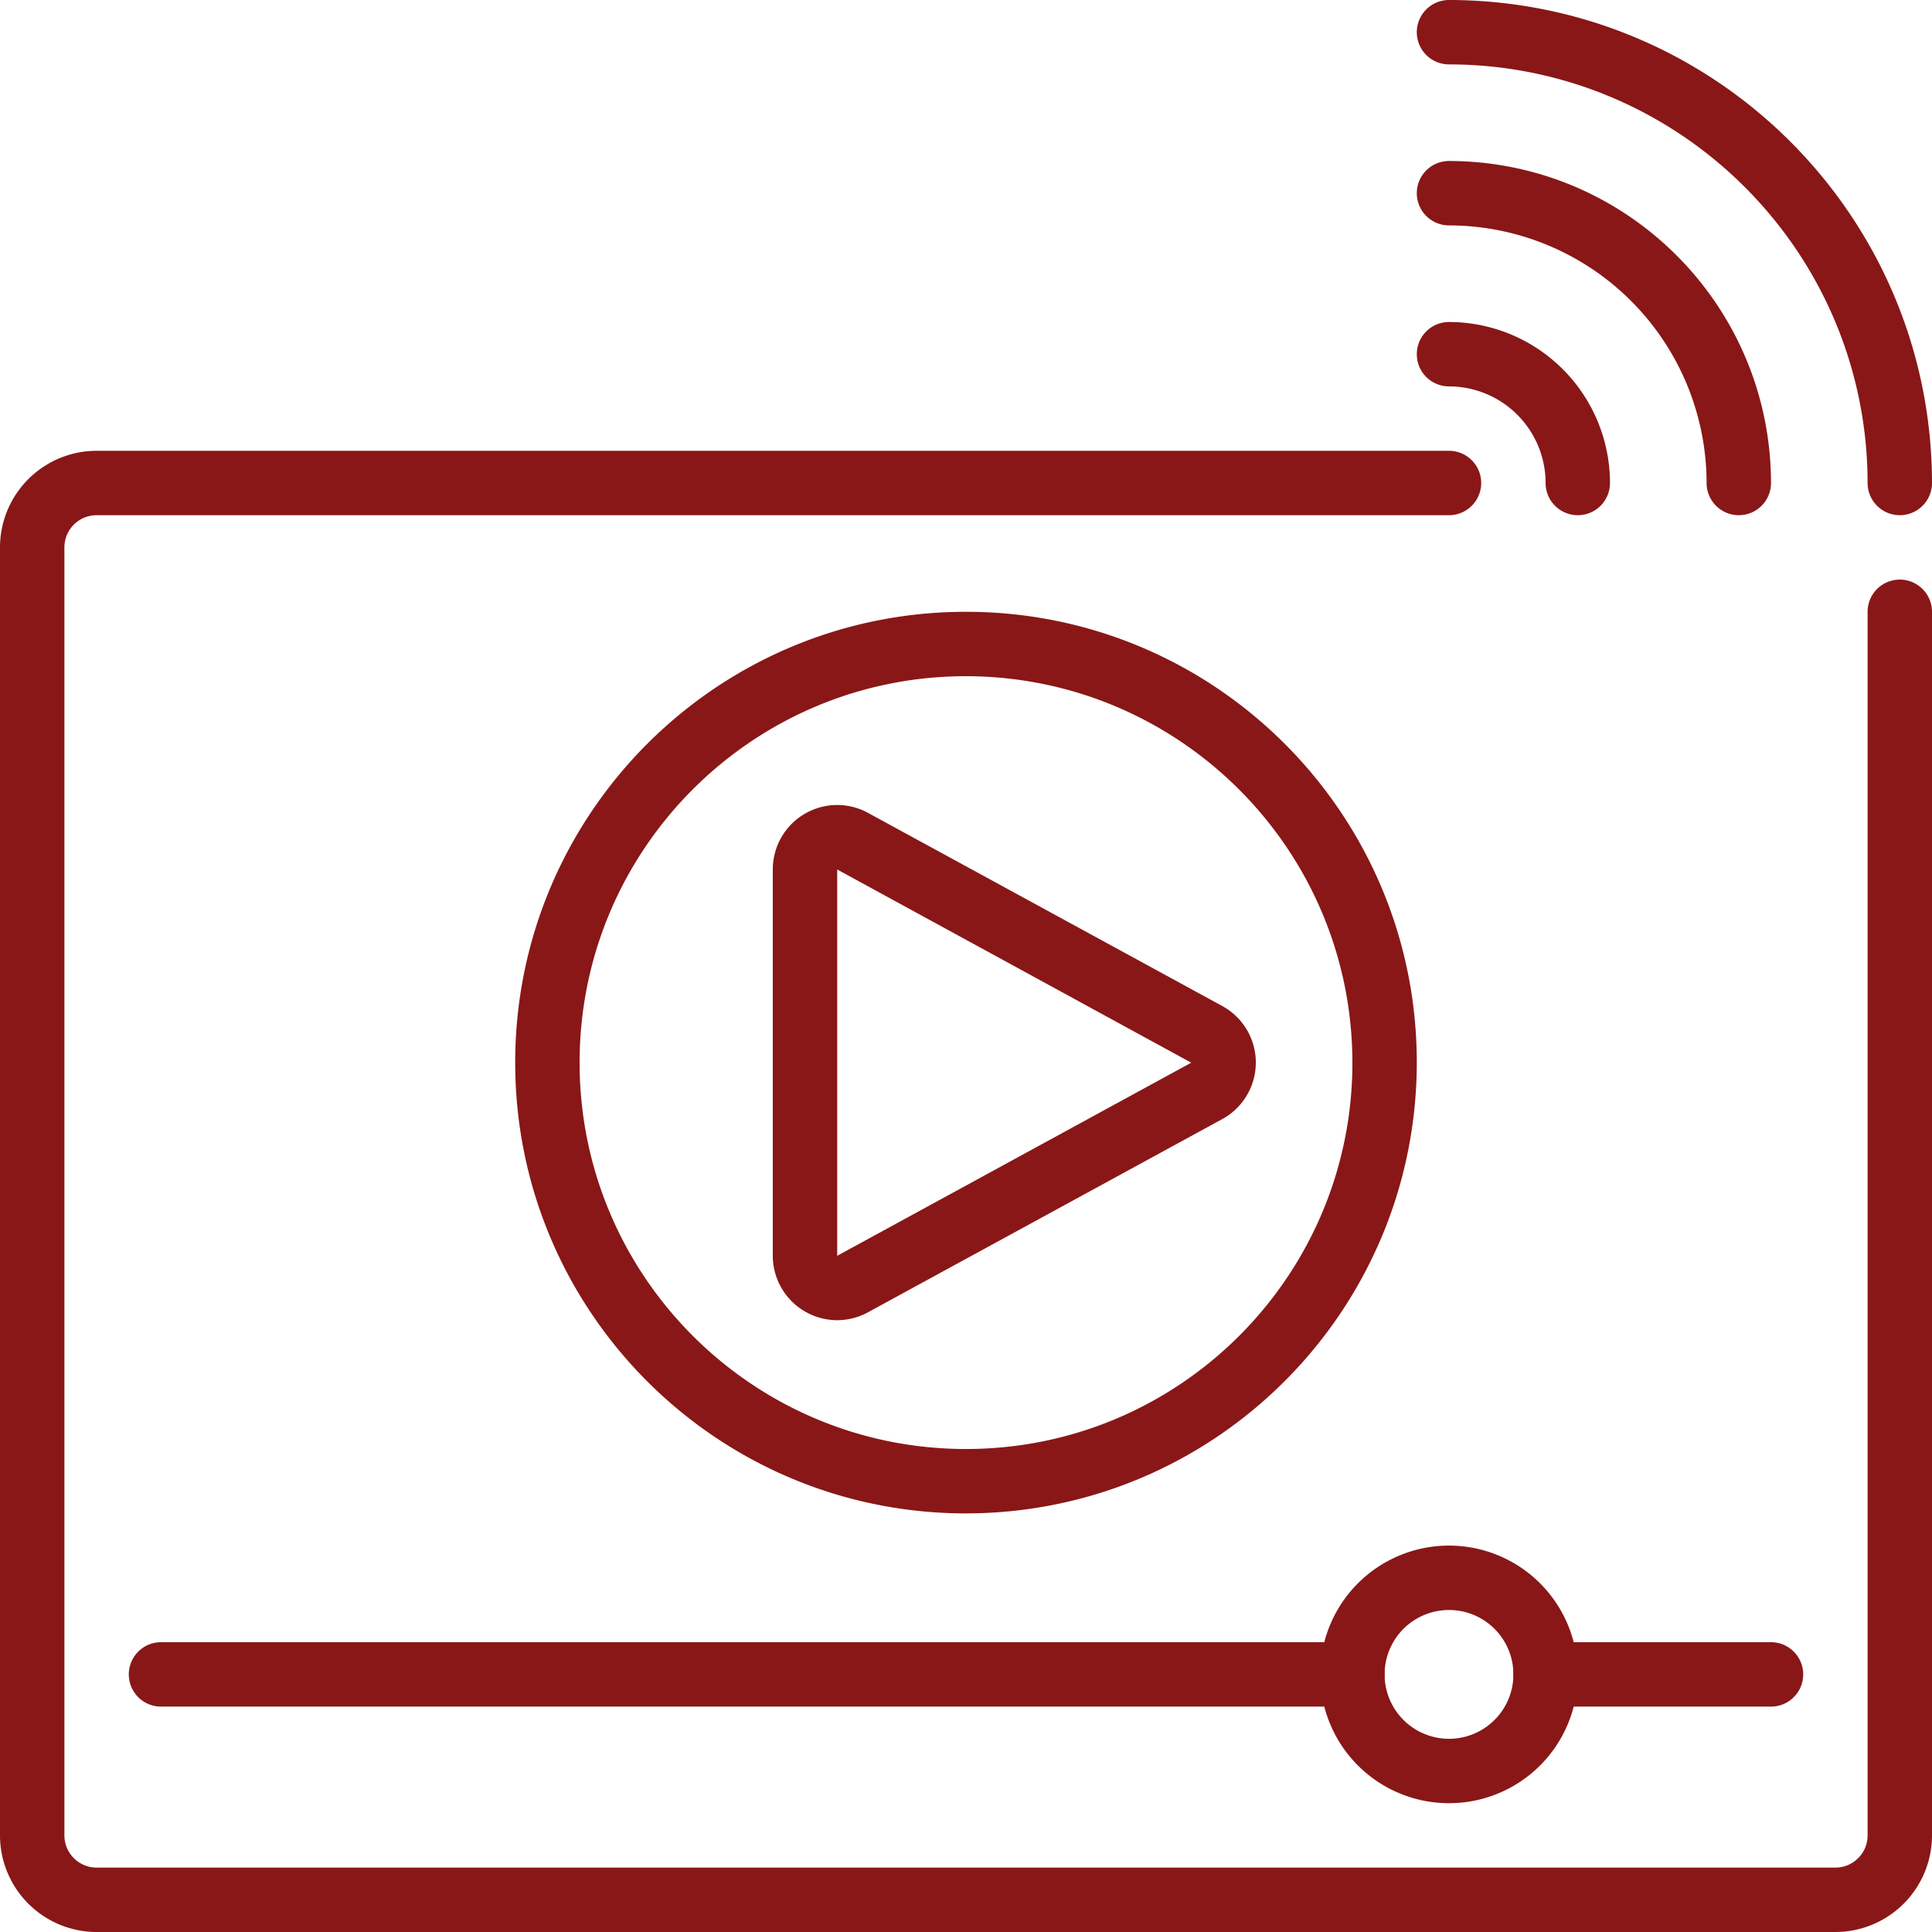
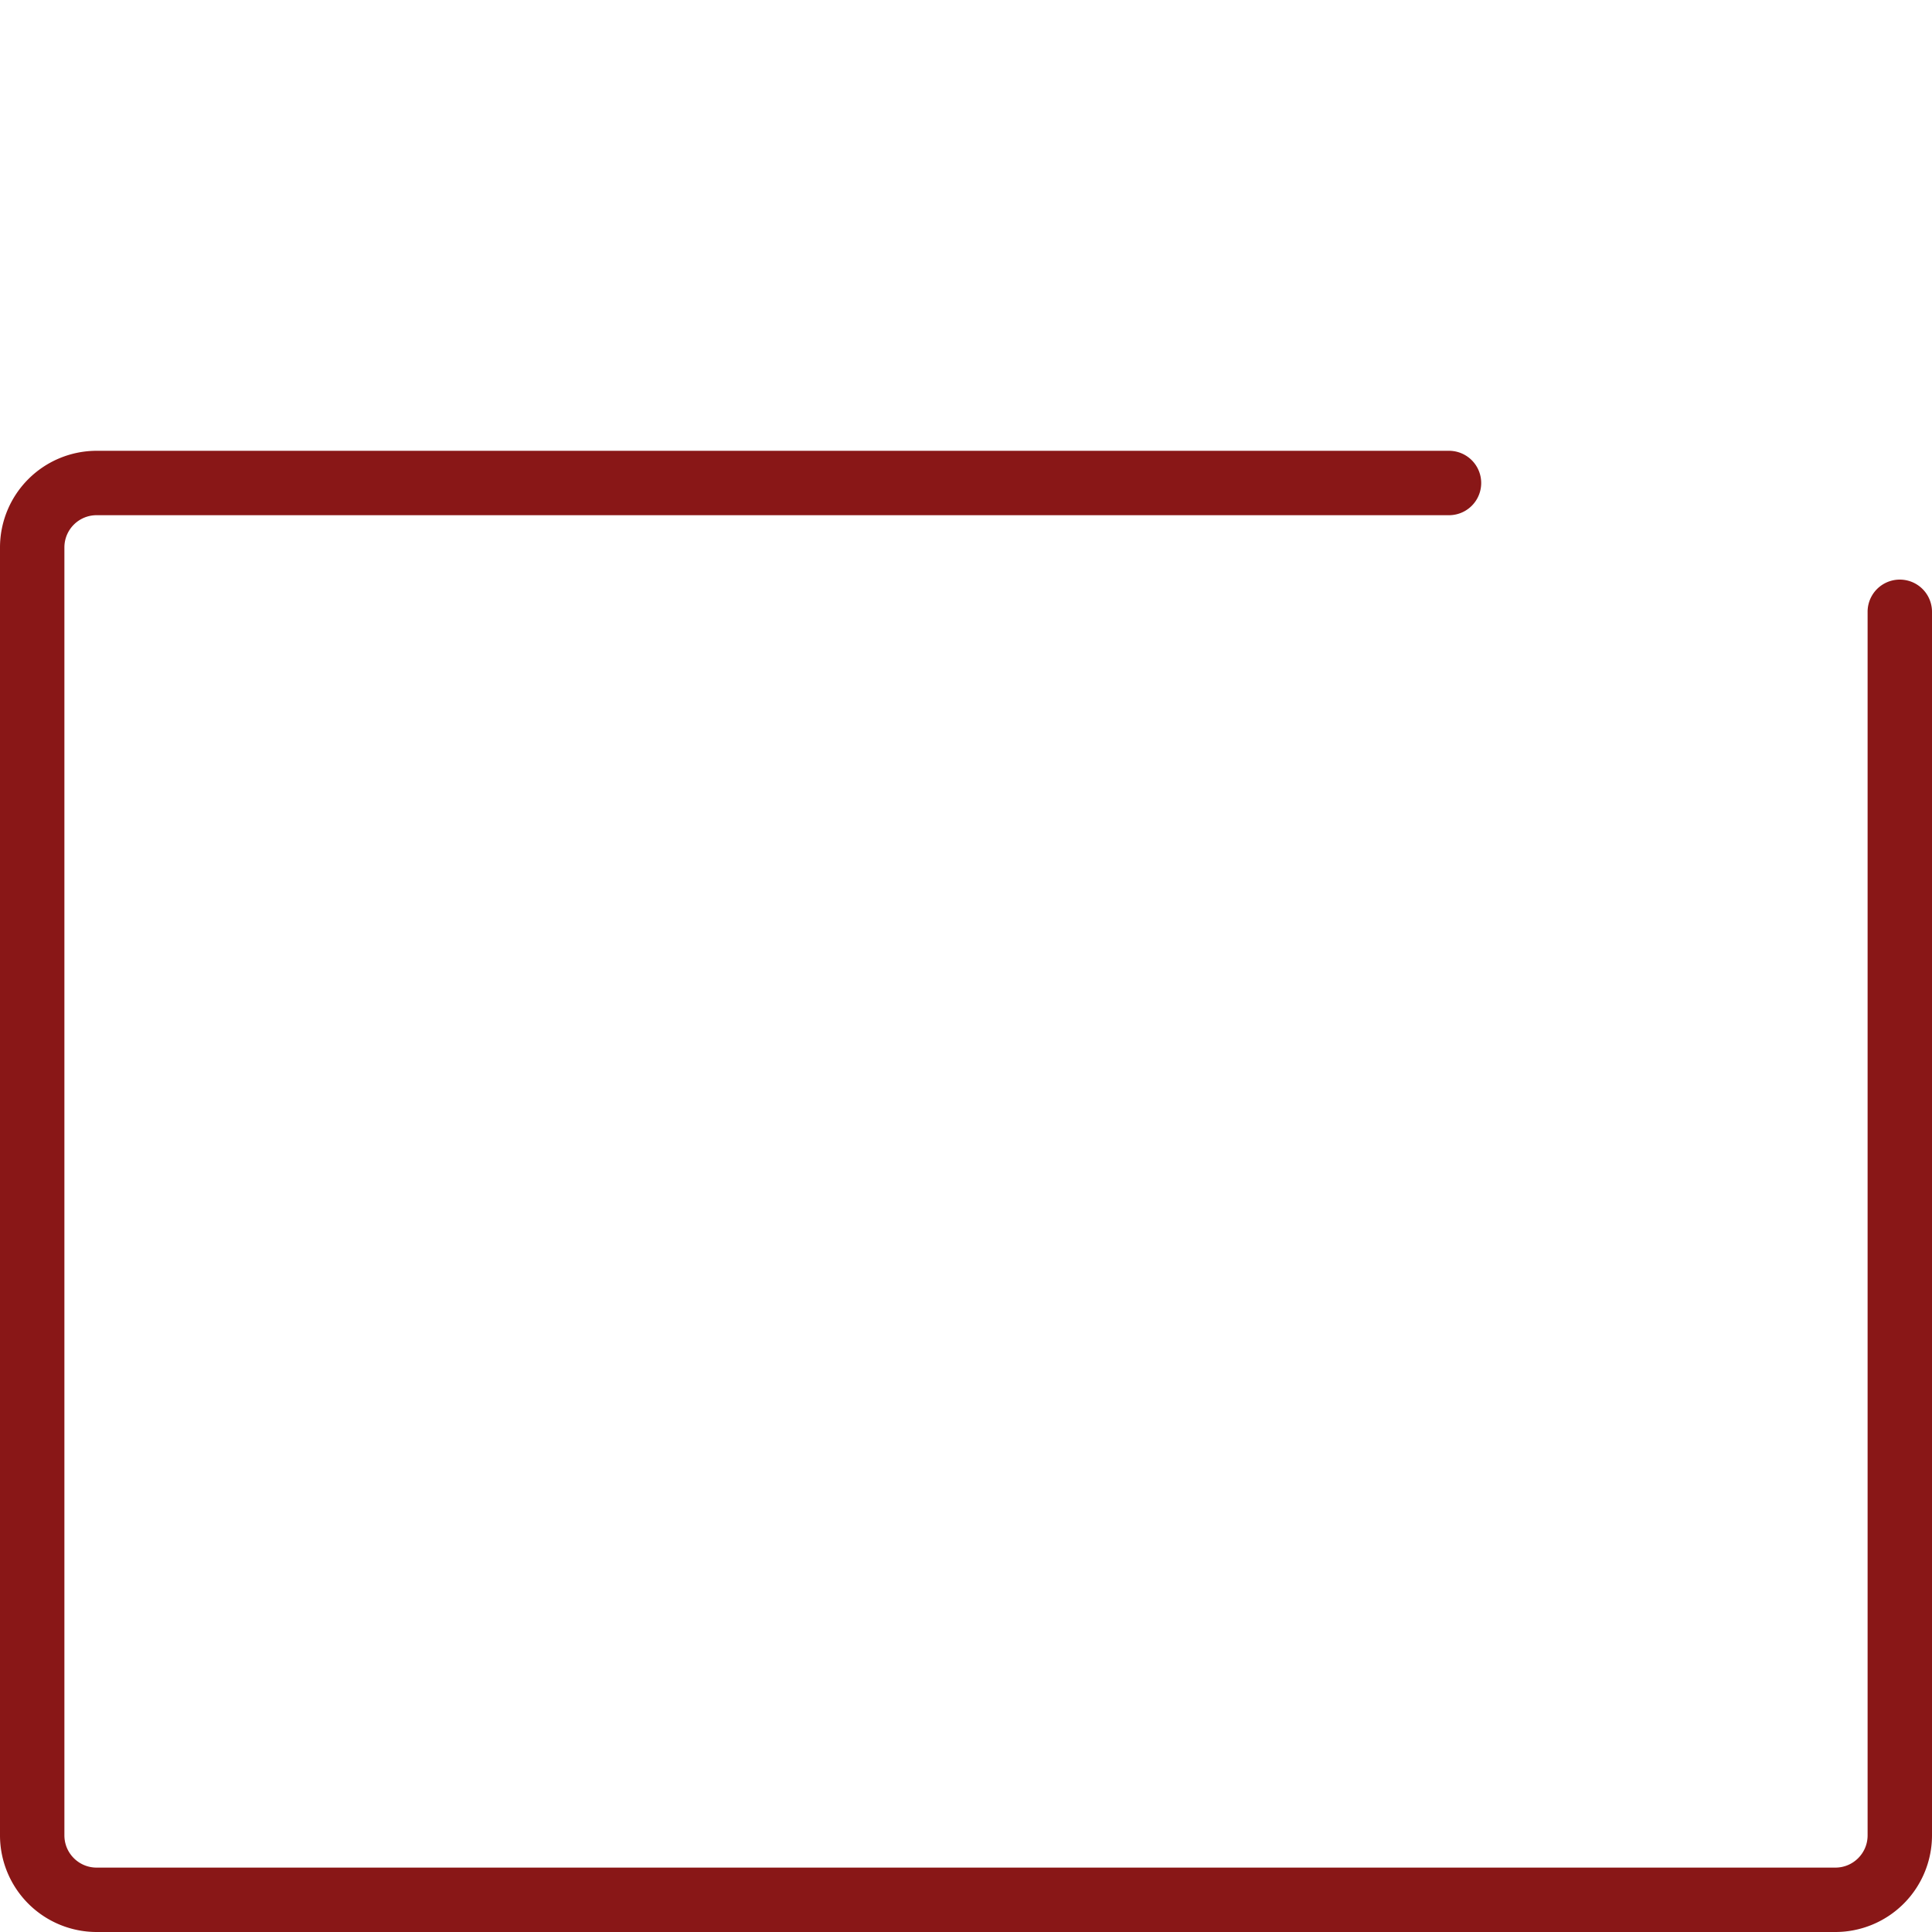
<svg xmlns="http://www.w3.org/2000/svg" version="1.1" width="512" height="512" x="0" y="0" viewBox="0 0 60 60" style="enable-background:new 0 0 512 512" xml:space="preserve">
  <g>
    <g fill="#000" fill-rule="nonzero">
      <path d="M57 60H3a3.003 3.003 0 0 1-3-3V17a3.003 3.003 0 0 1 3-3h42a1 1 0 0 1 0 2H3c-.552 0-1 .448-1 1v40c0 .552.448 1 1 1h54c.552 0 1-.448 1-1V19a1 1 0 0 1 2 0v38a3.003 3.003 0 0 1-3 3z" fill="#891717" opacity="1" data-original="#000000" />
-       <path d="M30 47c-7.732 0-14-6.268-14-14s6.268-14 14-14 14 6.268 14 14c-.009 7.728-6.272 13.991-14 14zm0-26c-6.627 0-12 5.373-12 12s5.373 12 12 12 12-5.373 12-12c-.008-6.624-5.376-11.992-12-12zM55 53h-7a1 1 0 0 1 0-2h7a1 1 0 0 1 0 2zM42 53H5a1 1 0 0 1 0-2h37a1 1 0 0 1 0 2z" fill="#891717" opacity="1" data-original="#000000" />
-       <path d="M45 56a4 4 0 1 1 0-8 4 4 0 0 1 0 8zm0-6a2 2 0 1 0 0 4 2 2 0 0 0 0-4zM25.998 41A2.004 2.004 0 0 1 24 39V27a2 2 0 0 1 2.949-1.76l11.004 6a2 2 0 0 1-.005 3.52l-10.995 5.996c-.293.16-.621.243-.955.244zM26 27.003v11.997l10.995-5.997zM59 16a1 1 0 0 1-1-1c-.008-7.176-5.824-12.992-13-13a1 1 0 0 1 0-2c8.28.01 14.99 6.72 15 15a1 1 0 0 1-1 1z" fill="#891717" opacity="1" data-original="#000000" />
-       <path d="M54 16a1 1 0 0 1-1-1 8.01 8.01 0 0 0-8-8 1 1 0 0 1 0-2c5.52.006 9.994 4.48 10 10a1 1 0 0 1-1 1z" fill="#891717" opacity="1" data-original="#000000" />
-       <path d="M49 16a1 1 0 0 1-1-1 3.003 3.003 0 0 0-3-3 1 1 0 0 1 0-2 5.006 5.006 0 0 1 5 5 1 1 0 0 1-1 1z" fill="#891717" opacity="1" data-original="#000000" />
    </g>
  </g>
</svg>